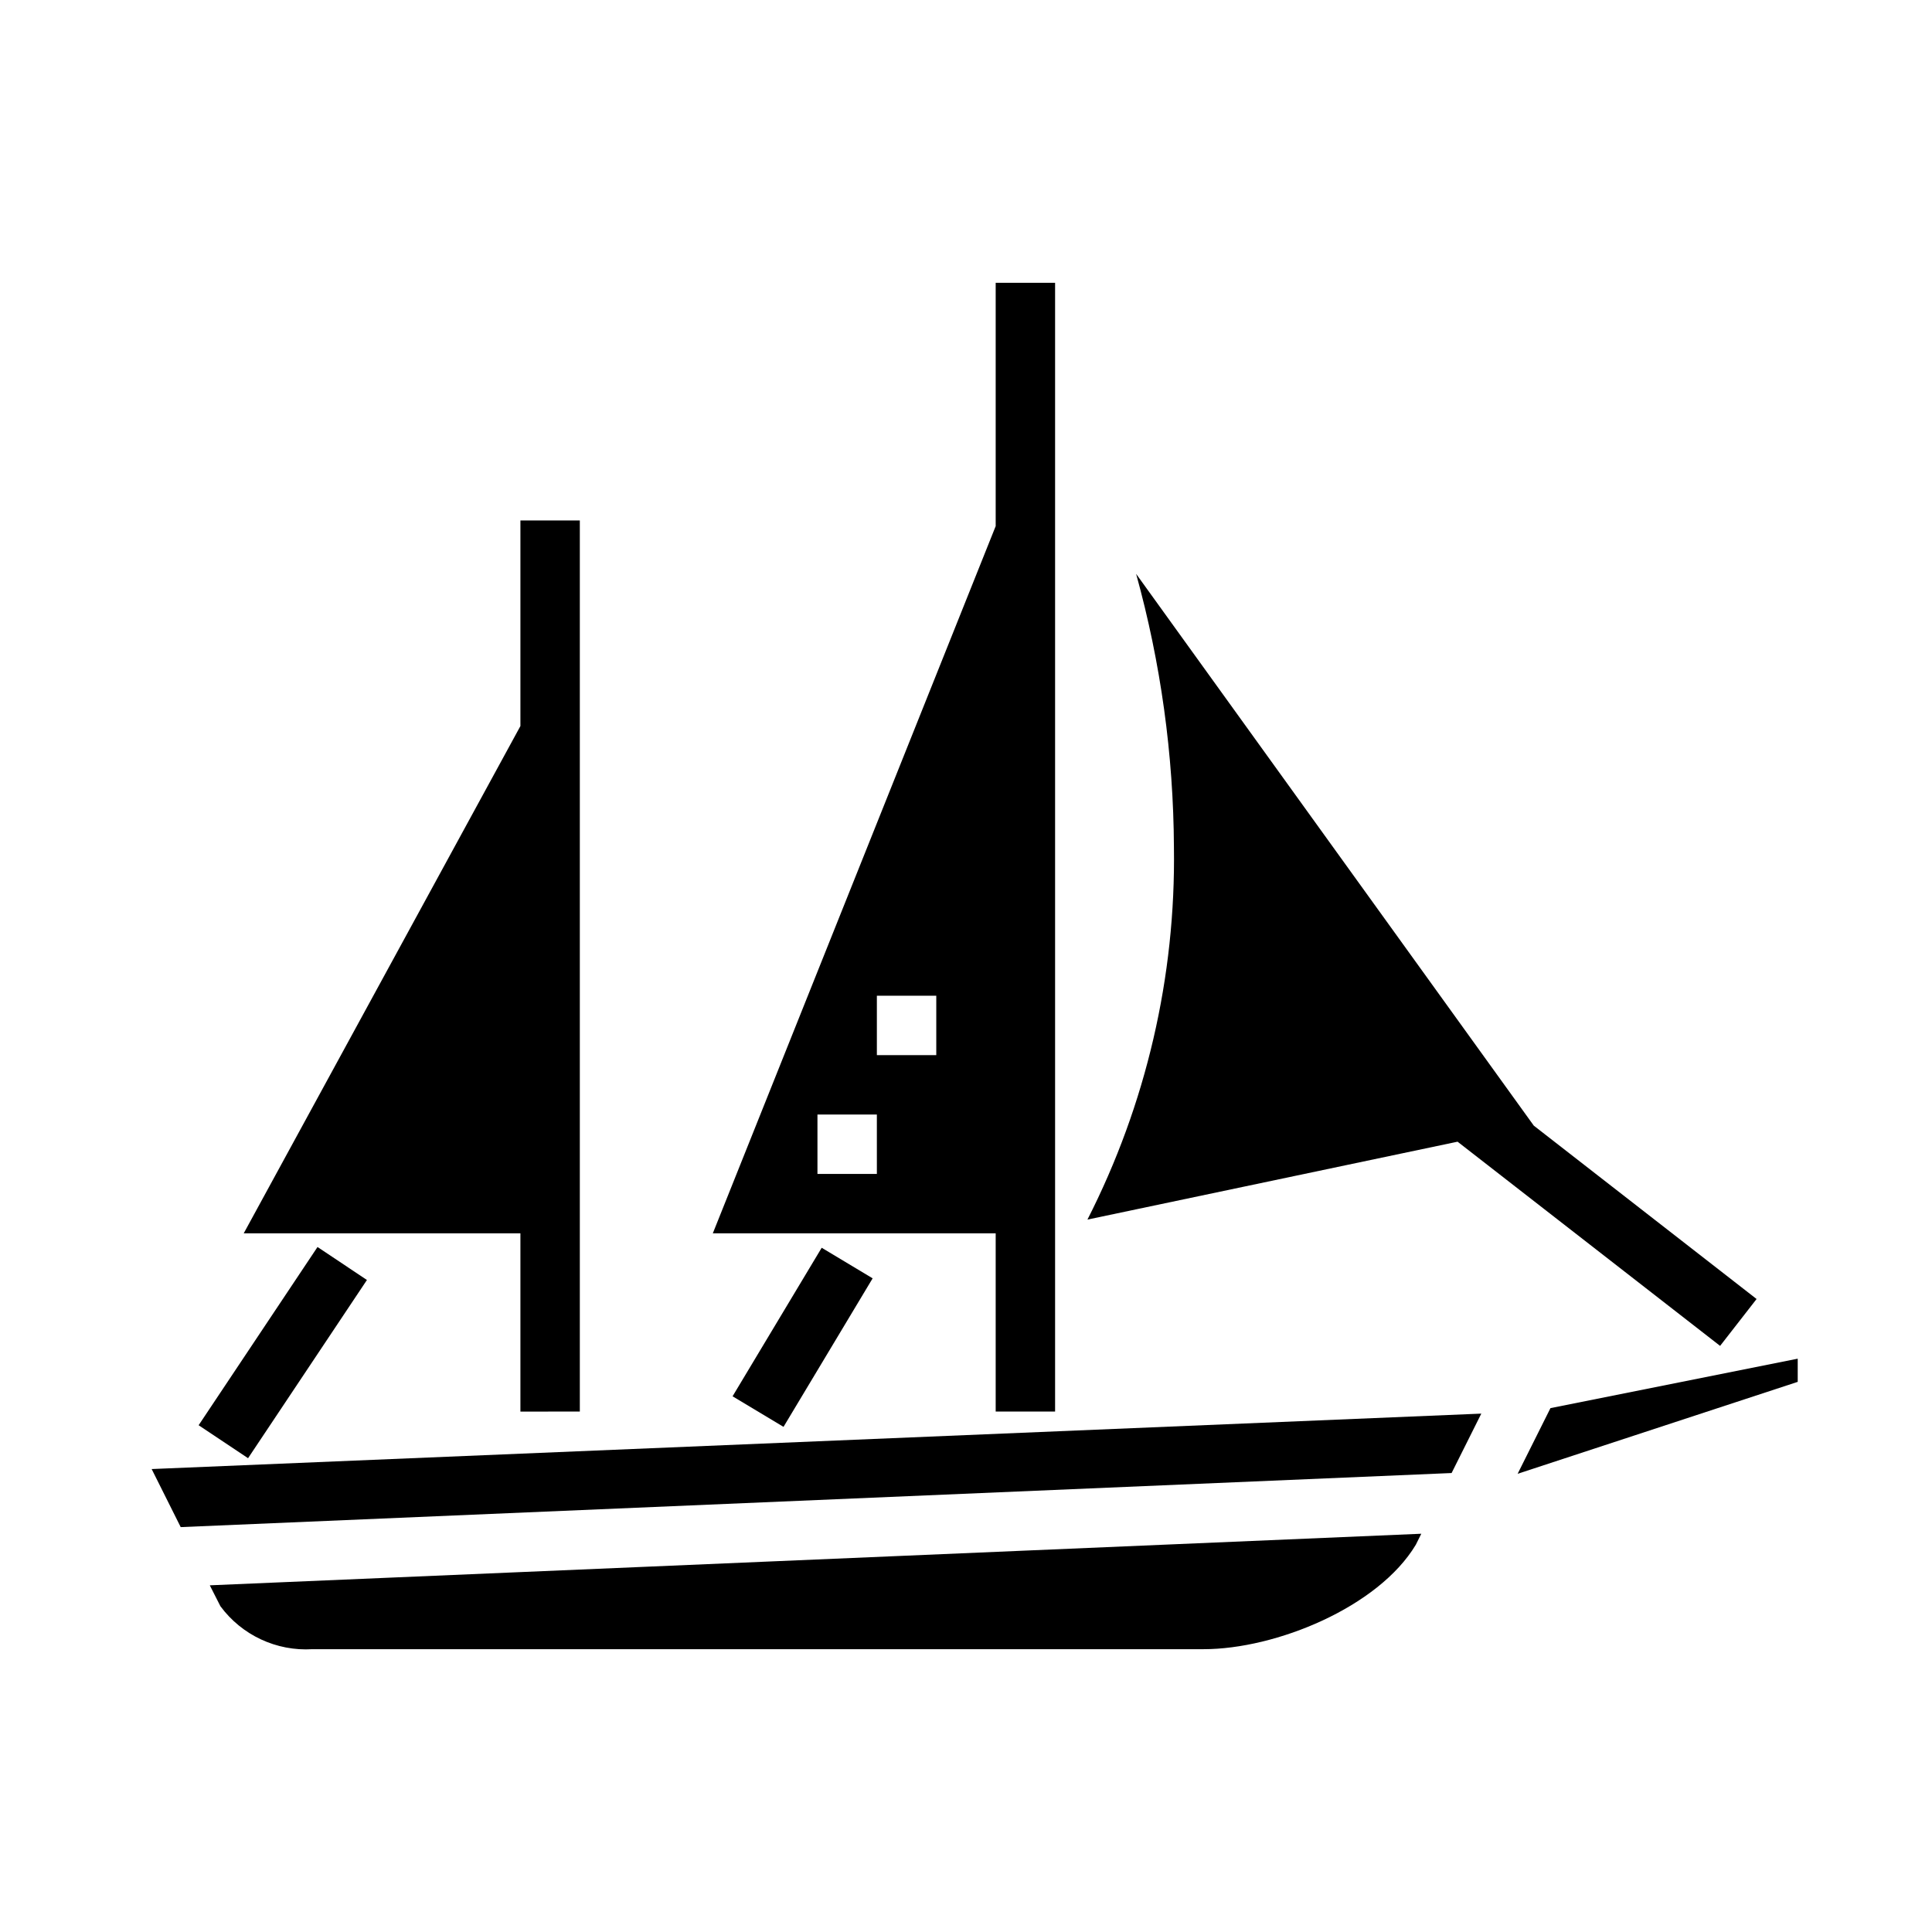
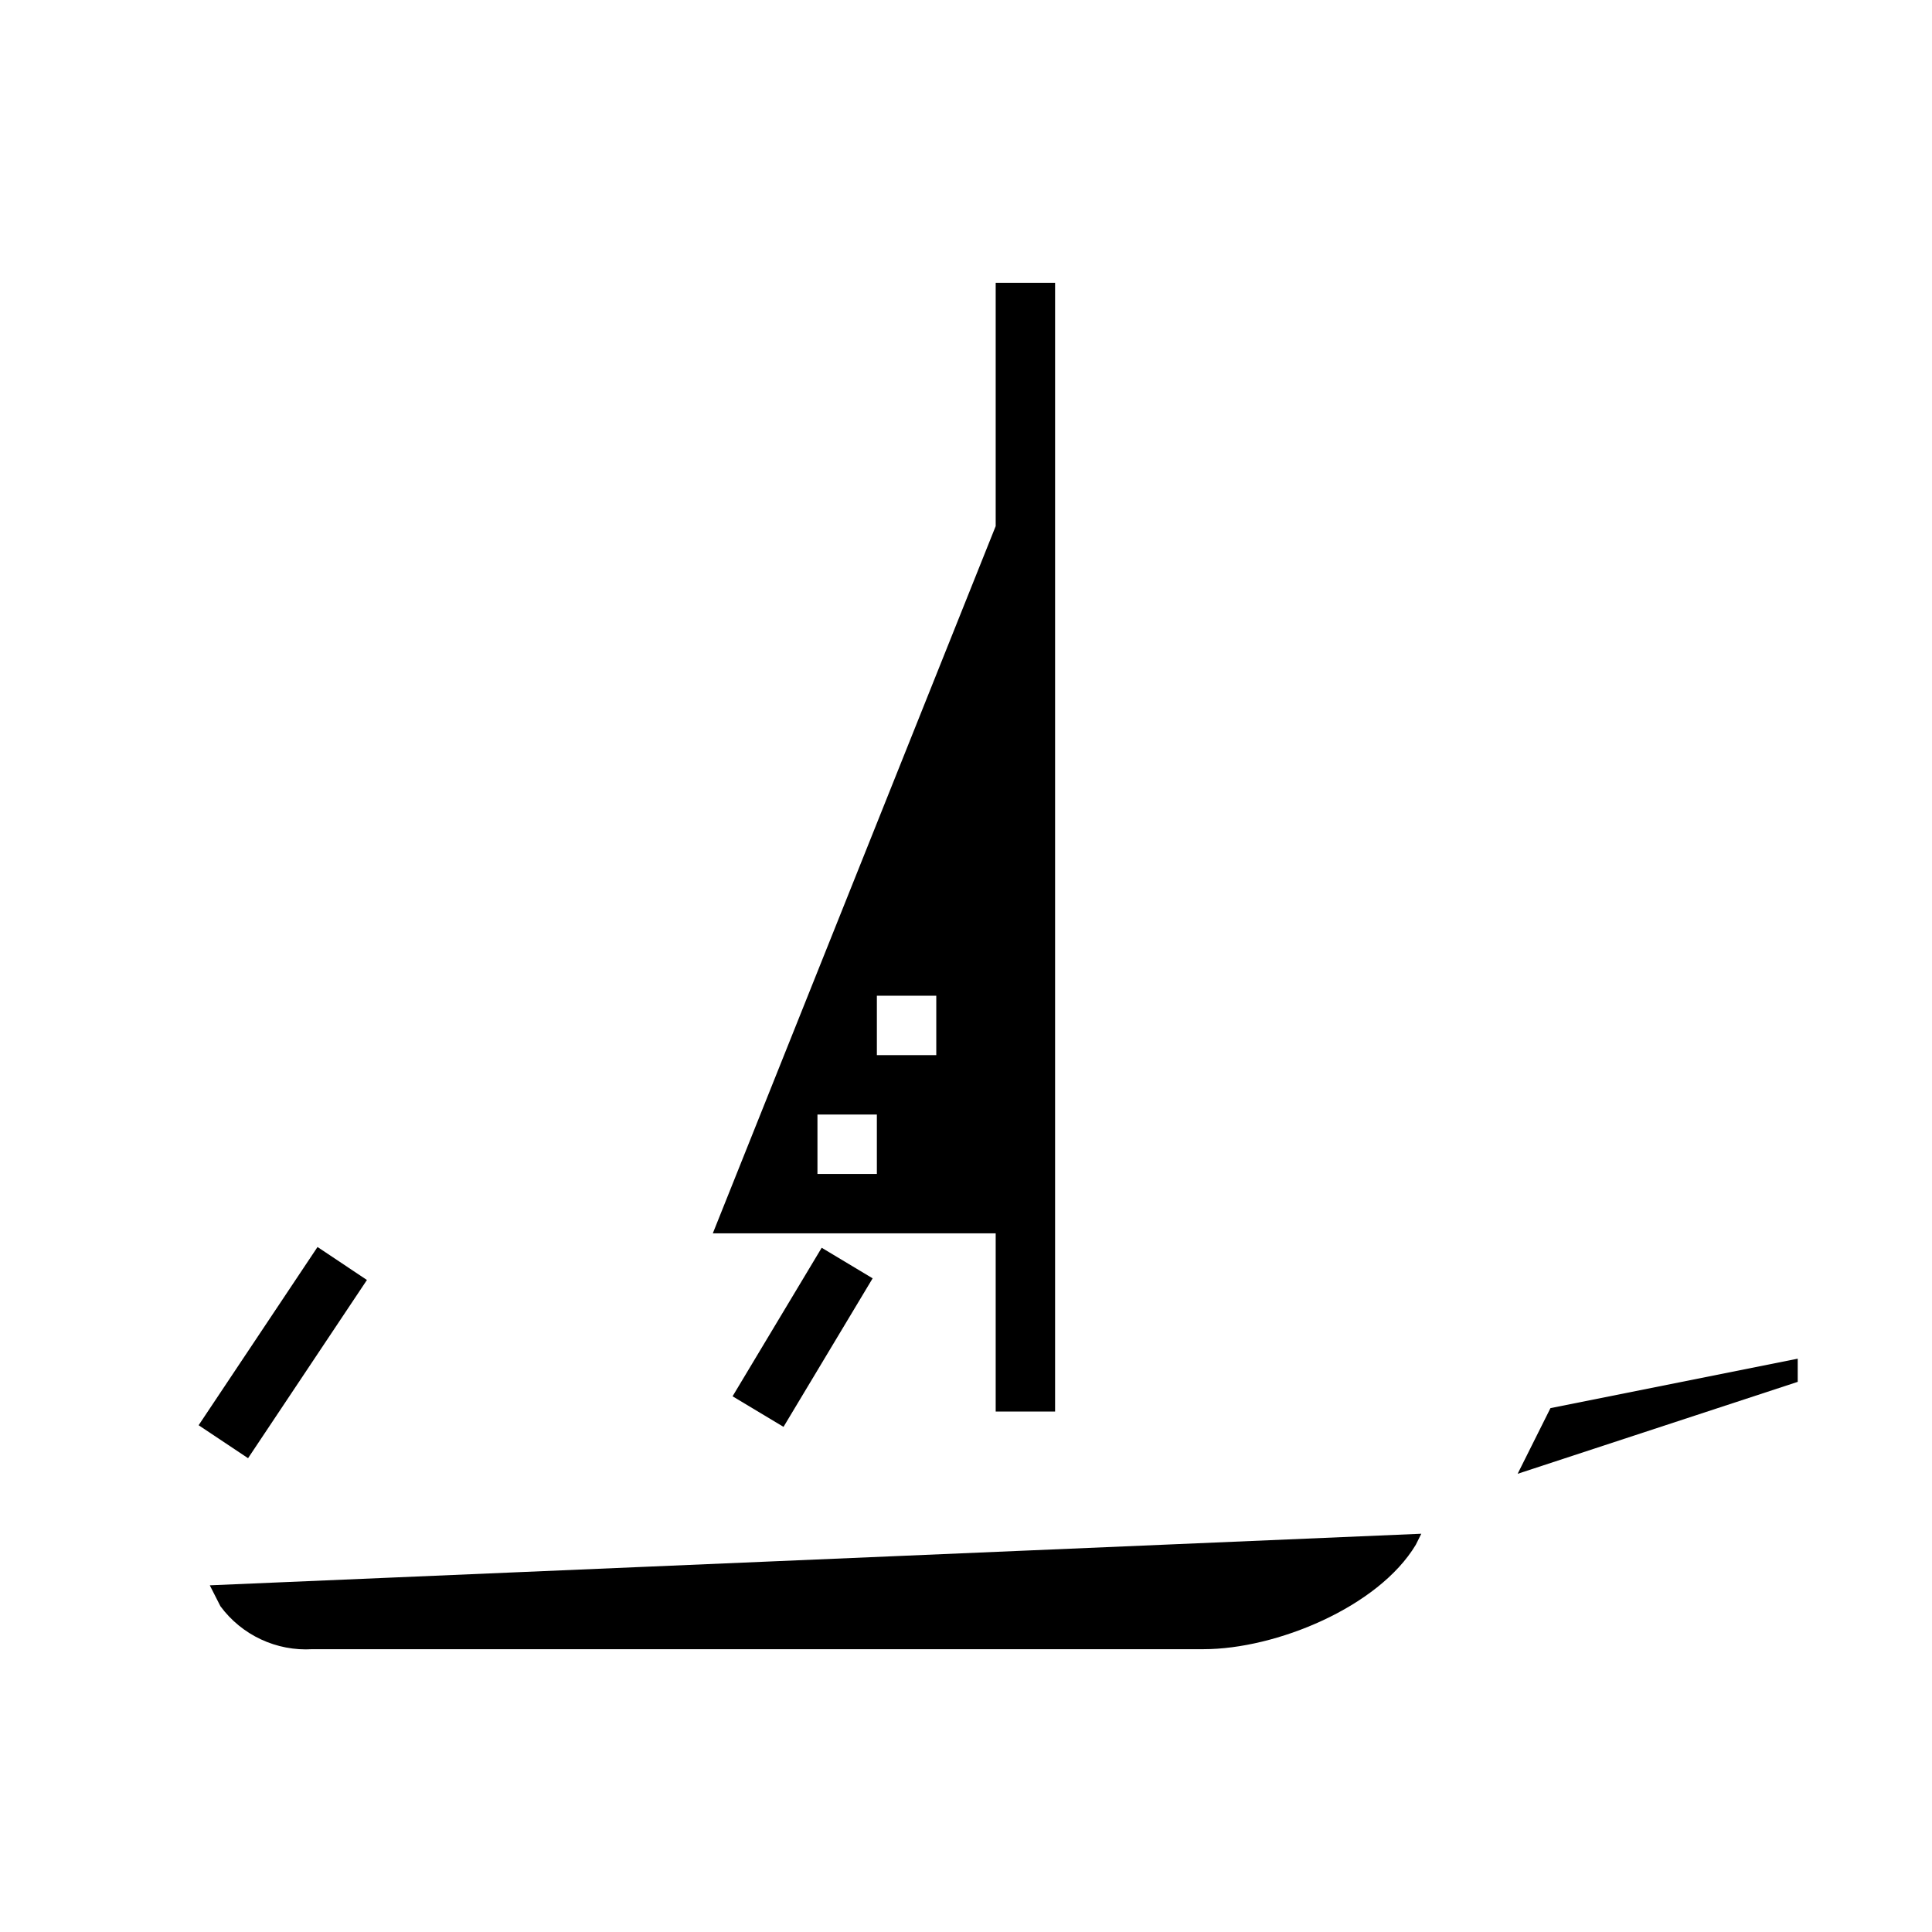
<svg xmlns="http://www.w3.org/2000/svg" fill="#000000" width="800px" height="800px" version="1.1" viewBox="144 144 512 512">
  <g>
-     <path d="m530.27 446.56 69.574 54.113 9.668-12.422-59.039-45.941-105.39-146.23c6.531 23.594 9.898 47.945 10.02 72.426 0.508 34.273-7.359 68.156-22.922 98.699z" />
    <path d="m546.19 534.57 74.223-24.363v-6.141l-65.527 13.105z" />
    <path d="m202.41 569.66c5.676 7.691 14.863 11.977 24.402 11.391h236.16c19.137 0 46.297-11.117 56.23-27.672l1.457-2.922-321.06 13.668z" />
-     <path d="m191.89 548.7 336.8-14.332 7.871-15.746-352.37 14.691z" />
-     <path d="m297.66 518.08v-236.16h-15.746v54.492l-73.328 134.44h73.328v47.23z" />
    <path d="m423.61 518.08v-299.14h-15.742v64.488l-74.965 187.42h74.965v47.23zm-47.23-62.977h-15.746v-15.742h15.742zm15.742-31.488h-15.742v-15.742h15.742z" />
    <path d="m196.64 521.7 31.504-47.23 13.098 8.738-31.504 47.23z" />
    <path d="m338.14 514.03 23.617-39.359 13.5 8.102-23.617 39.359z" />
  </g>
</svg>